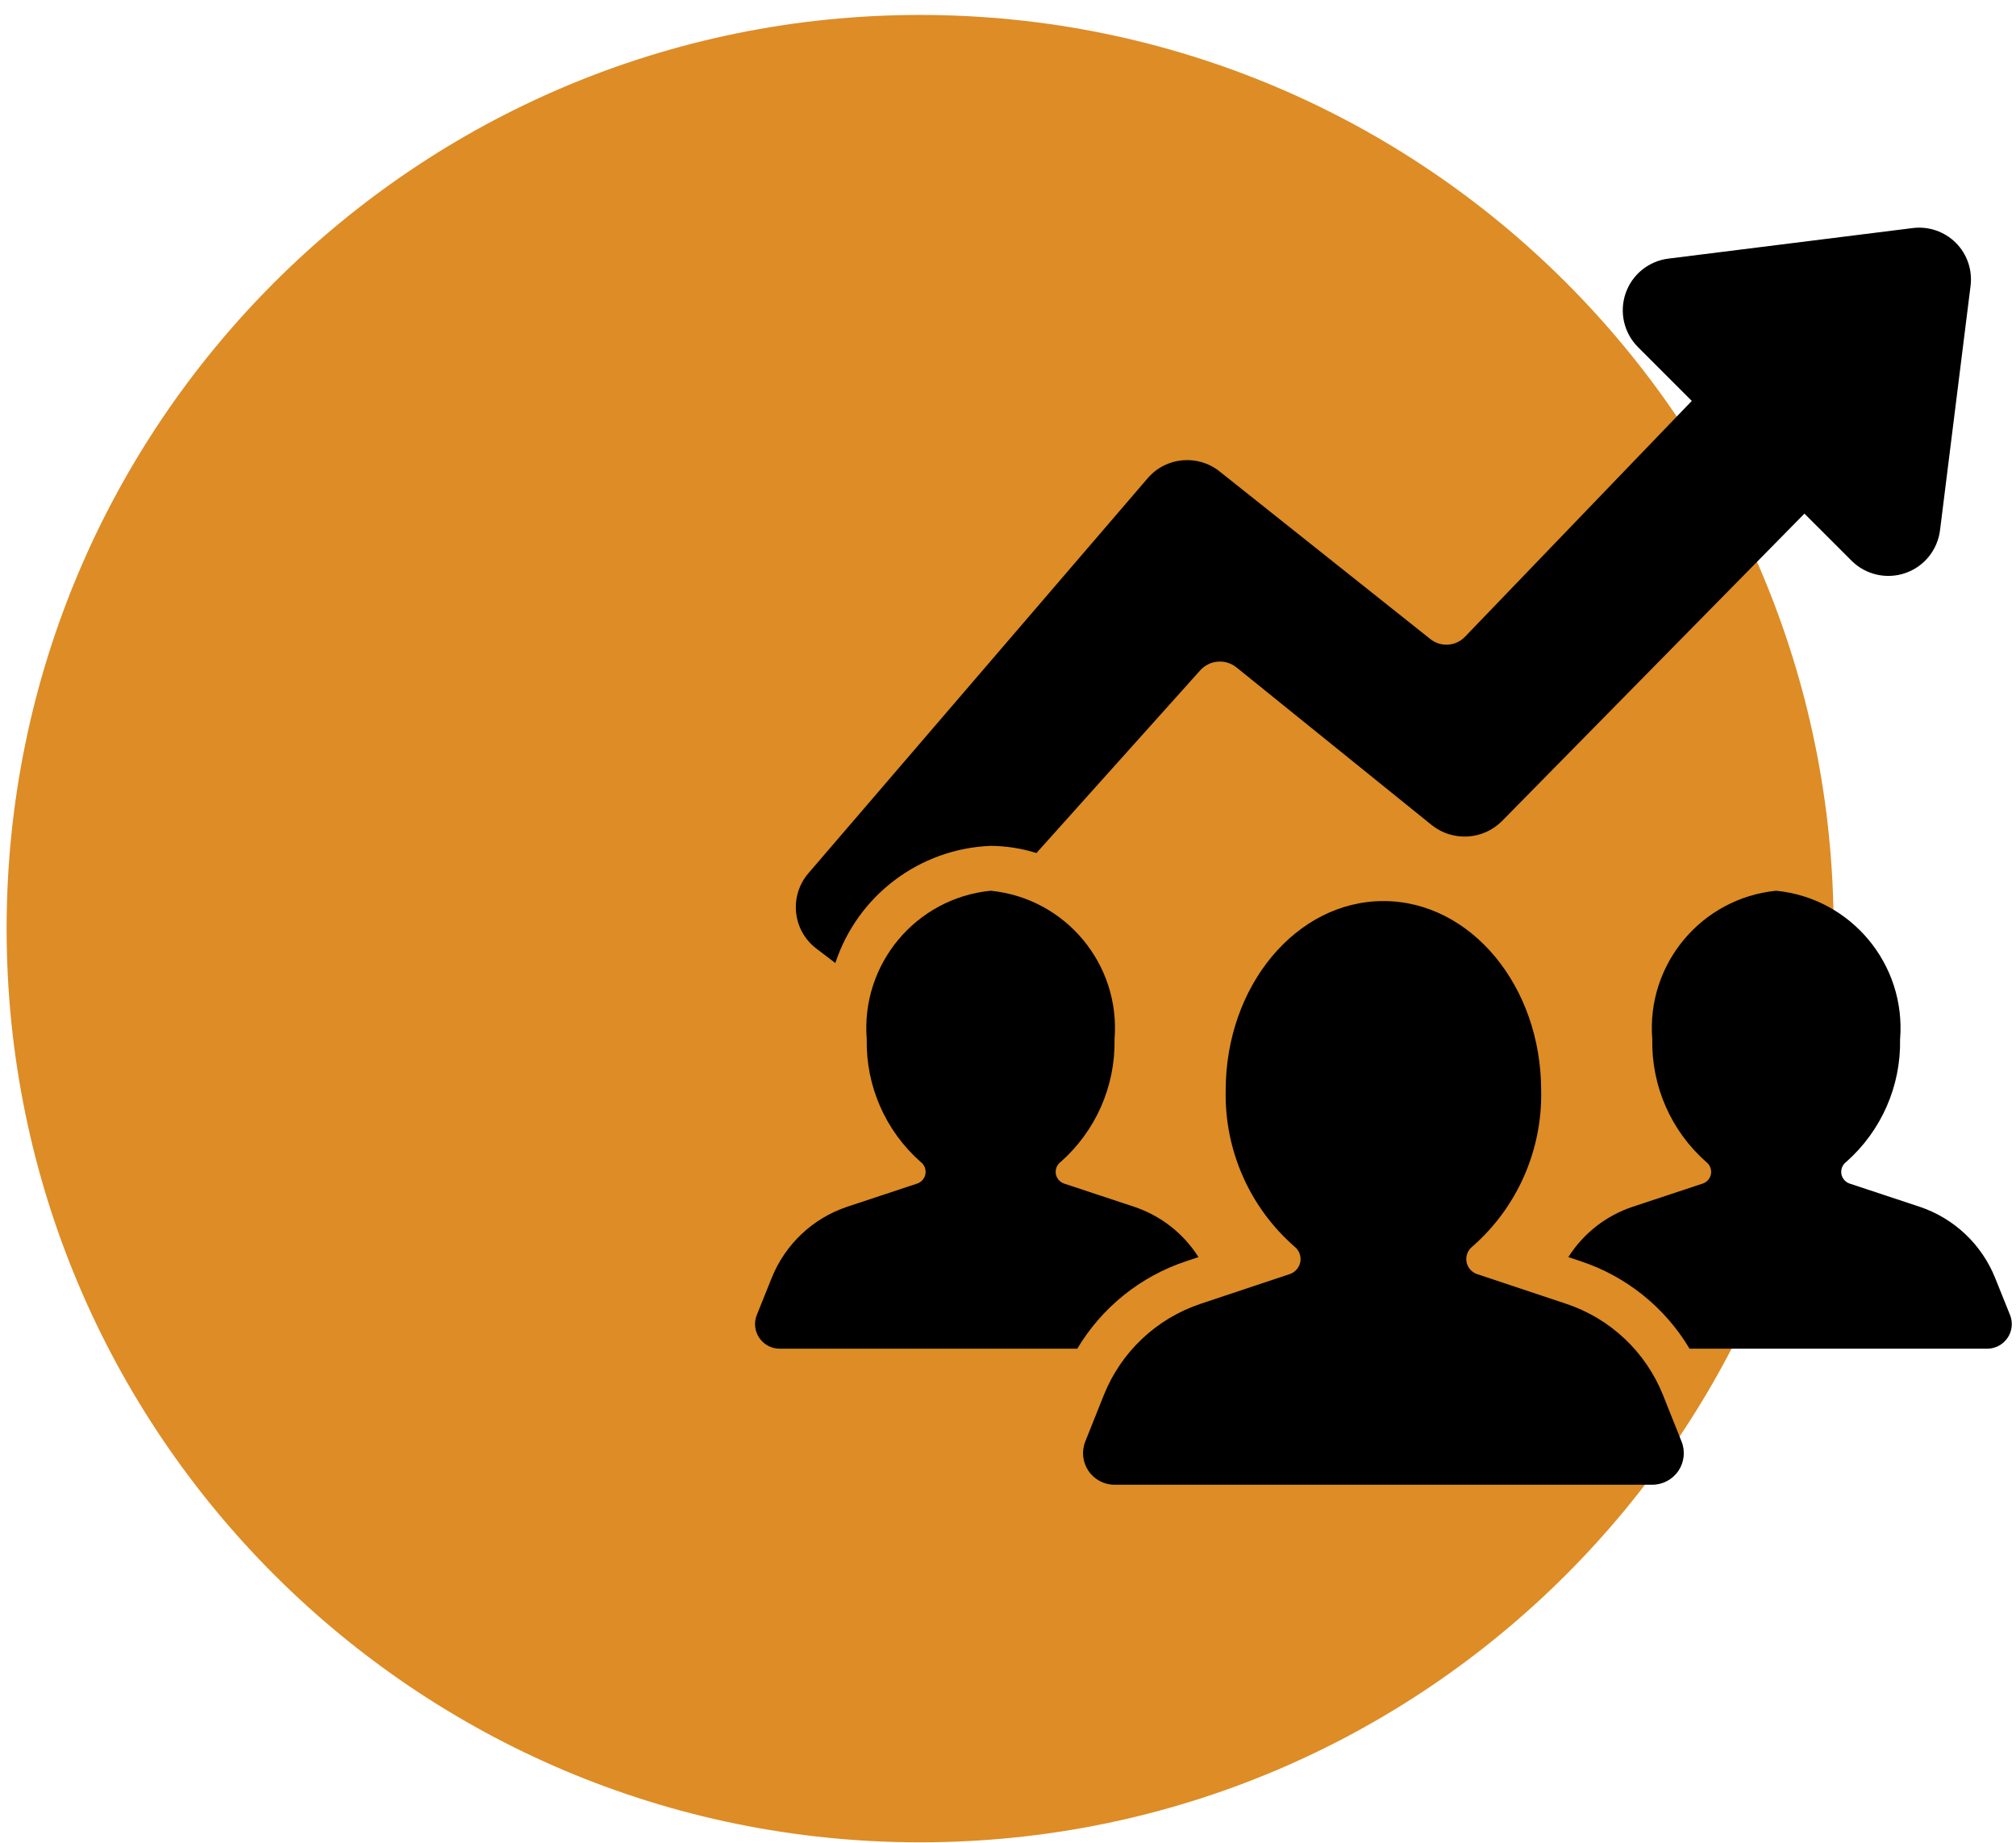
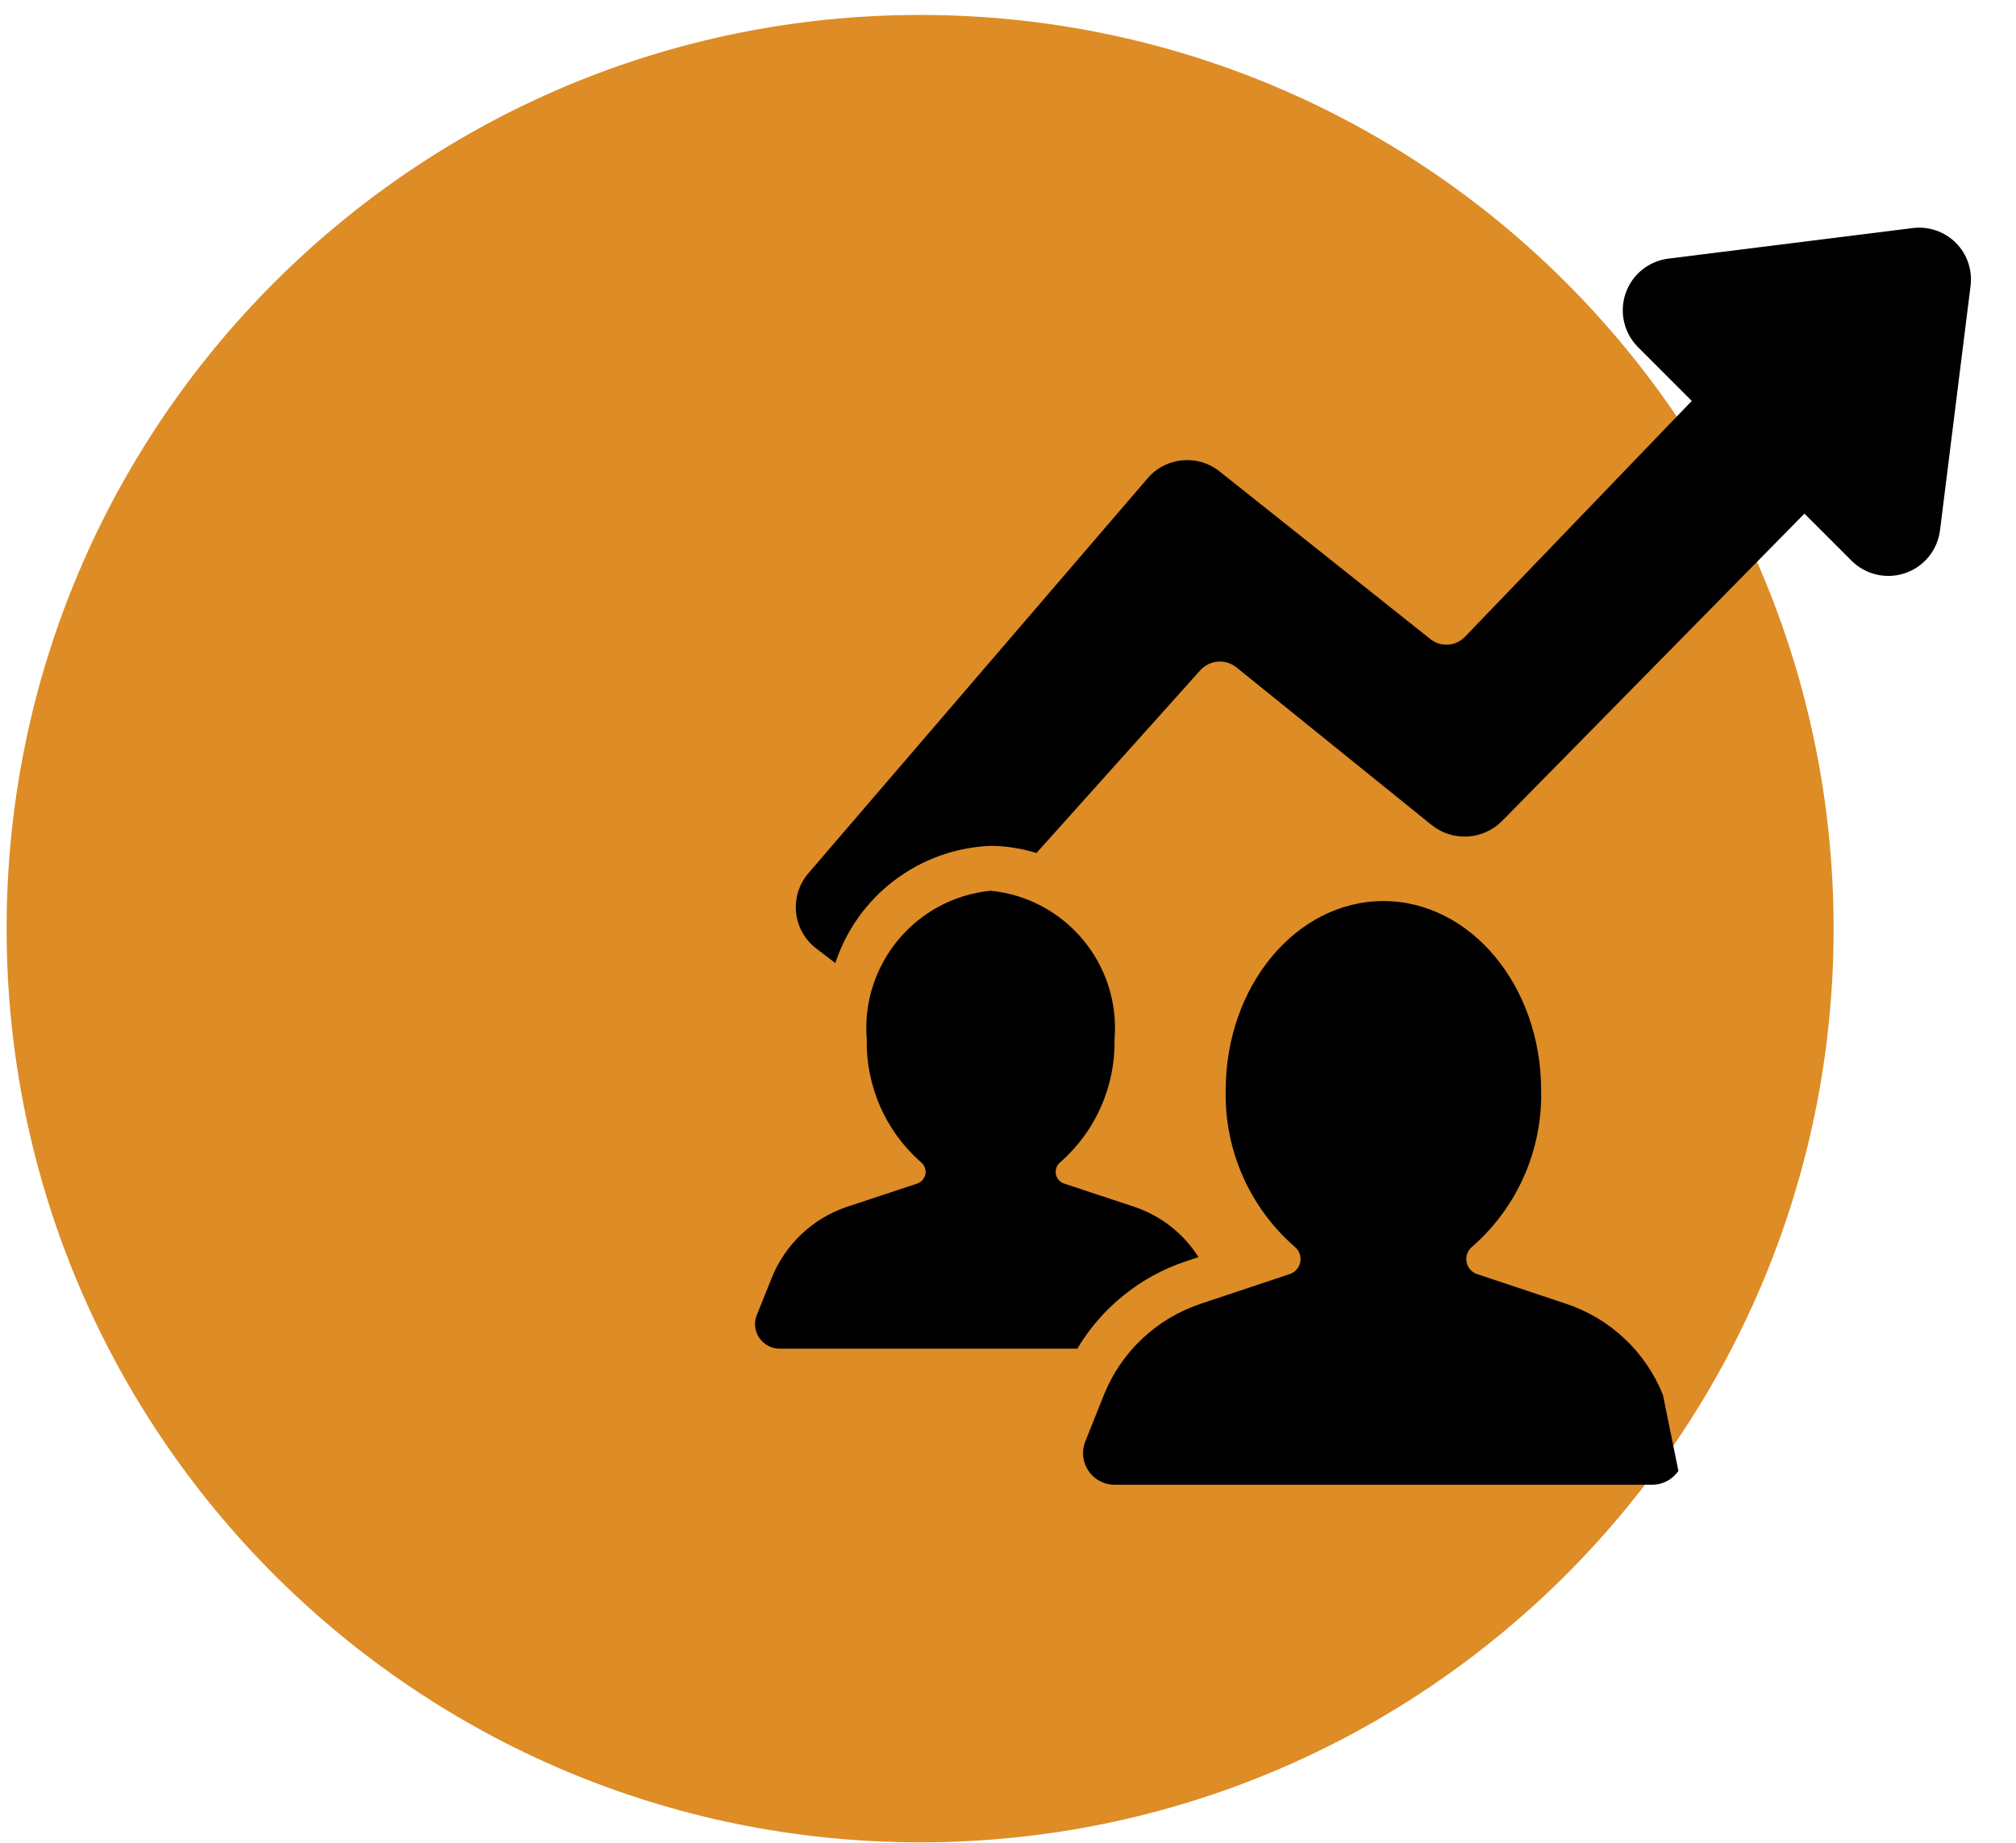
<svg xmlns="http://www.w3.org/2000/svg" width="128" height="117" viewBox="0 0 128 117" fill="none">
  <path d="M58.42 116.949C90.452 116.949 116.42 90.981 116.42 58.949C116.42 26.916 90.452 0.949 58.42 0.949C26.387 0.949 0.42 26.916 0.42 58.949C0.42 90.981 26.387 116.949 58.42 116.949Z" fill="#DD8C26" />
-   <path d="M105.584 88.549C104.487 85.814 102.246 83.701 99.449 82.768L93.774 80.876C93.425 80.755 93.168 80.452 93.108 80.085C93.051 79.718 93.197 79.351 93.493 79.123C96.339 76.629 97.935 72.999 97.85 69.216C97.85 62.579 93.364 57.199 87.836 57.199C82.307 57.199 77.822 62.579 77.822 69.216C77.74 72.999 79.332 76.629 82.179 79.123C82.475 79.351 82.621 79.718 82.564 80.085C82.503 80.452 82.246 80.755 81.897 80.876L76.222 82.768C73.426 83.701 71.185 85.814 70.088 88.549L68.908 91.503C68.659 92.119 68.737 92.821 69.108 93.37C69.482 93.922 70.102 94.25 70.768 94.25H104.904C105.571 94.25 106.191 93.918 106.565 93.37C106.935 92.821 107.013 92.119 106.764 91.503L105.584 88.549Z" fill="black" />
+   <path d="M105.584 88.549C104.487 85.814 102.246 83.701 99.449 82.768L93.774 80.876C93.425 80.755 93.168 80.452 93.108 80.085C93.051 79.718 93.197 79.351 93.493 79.123C96.339 76.629 97.935 72.999 97.85 69.216C97.85 62.579 93.364 57.199 87.836 57.199C82.307 57.199 77.822 62.579 77.822 69.216C77.74 72.999 79.332 76.629 82.179 79.123C82.475 79.351 82.621 79.718 82.564 80.085C82.503 80.452 82.246 80.755 81.897 80.876L76.222 82.768C73.426 83.701 71.185 85.814 70.088 88.549L68.908 91.503C68.659 92.119 68.737 92.821 69.108 93.37C69.482 93.922 70.102 94.25 70.768 94.25H104.904C105.571 94.25 106.191 93.918 106.565 93.37L105.584 88.549Z" fill="black" />
  <path d="M68.399 85.614C69.963 82.988 72.421 81.014 75.324 80.056L76.094 79.8C75.142 78.296 73.703 77.171 72.018 76.608L67.544 75.126C67.273 75.026 67.077 74.787 67.034 74.502C66.995 74.217 67.113 73.929 67.344 73.758C69.571 71.791 70.821 68.948 70.764 65.977C71.153 61.214 67.654 57.017 62.898 56.543C58.142 57.017 54.644 61.214 55.032 65.977C54.975 68.948 56.225 71.791 58.452 73.758C58.684 73.929 58.801 74.217 58.762 74.502C58.719 74.787 58.523 75.026 58.252 75.126L53.778 76.608C51.594 77.341 49.845 78.998 48.99 81.139L48.05 83.476C47.857 83.957 47.918 84.502 48.21 84.93C48.502 85.357 48.986 85.614 49.503 85.614L68.399 85.614Z" fill="black" />
-   <path d="M126.682 81.139C125.827 78.998 124.077 77.342 121.893 76.608L117.419 75.126C117.148 75.026 116.952 74.787 116.91 74.502C116.87 74.214 116.988 73.929 117.219 73.758C119.446 71.791 120.697 68.948 120.64 65.977C121.028 61.214 117.529 57.017 112.773 56.543C108.017 57.017 104.519 61.214 104.907 65.977C104.85 68.948 106.101 71.791 108.327 73.758C108.559 73.929 108.676 74.217 108.637 74.502C108.595 74.787 108.399 75.026 108.128 75.126L103.653 76.608C101.968 77.171 100.529 78.296 99.578 79.8L100.347 80.056C103.251 81.015 105.709 82.988 107.273 85.614H126.169C126.685 85.614 127.17 85.358 127.462 84.93C127.754 84.502 127.815 83.957 127.622 83.476L126.682 81.139Z" fill="black" />
  <path d="M117.561 35.596C118.456 36.487 119.781 36.79 120.974 36.377C122.168 35.967 123.019 34.912 123.176 33.658L125.114 18.154C125.242 17.146 124.9 16.134 124.181 15.415C123.461 14.695 122.446 14.349 121.438 14.478L105.933 16.416C104.679 16.572 103.625 17.424 103.215 18.617C102.802 19.811 103.105 21.136 103.995 22.03L107.415 25.45L93.023 40.413C92.435 41.036 91.463 41.1 90.8 40.555L77.433 29.925C76.044 28.82 74.031 29.009 72.873 30.352L51.327 55.433C50.732 56.124 50.451 57.032 50.547 57.937C50.643 58.846 51.113 59.672 51.84 60.221L53.037 61.133C54.452 56.84 58.381 53.876 62.898 53.694C63.885 53.701 64.864 53.855 65.805 54.15L76.207 42.55C76.799 41.895 77.793 41.809 78.487 42.351L90.913 52.383C92.246 53.437 94.155 53.327 95.359 52.126L114.568 32.604L117.561 35.596Z" fill="black" />
</svg>